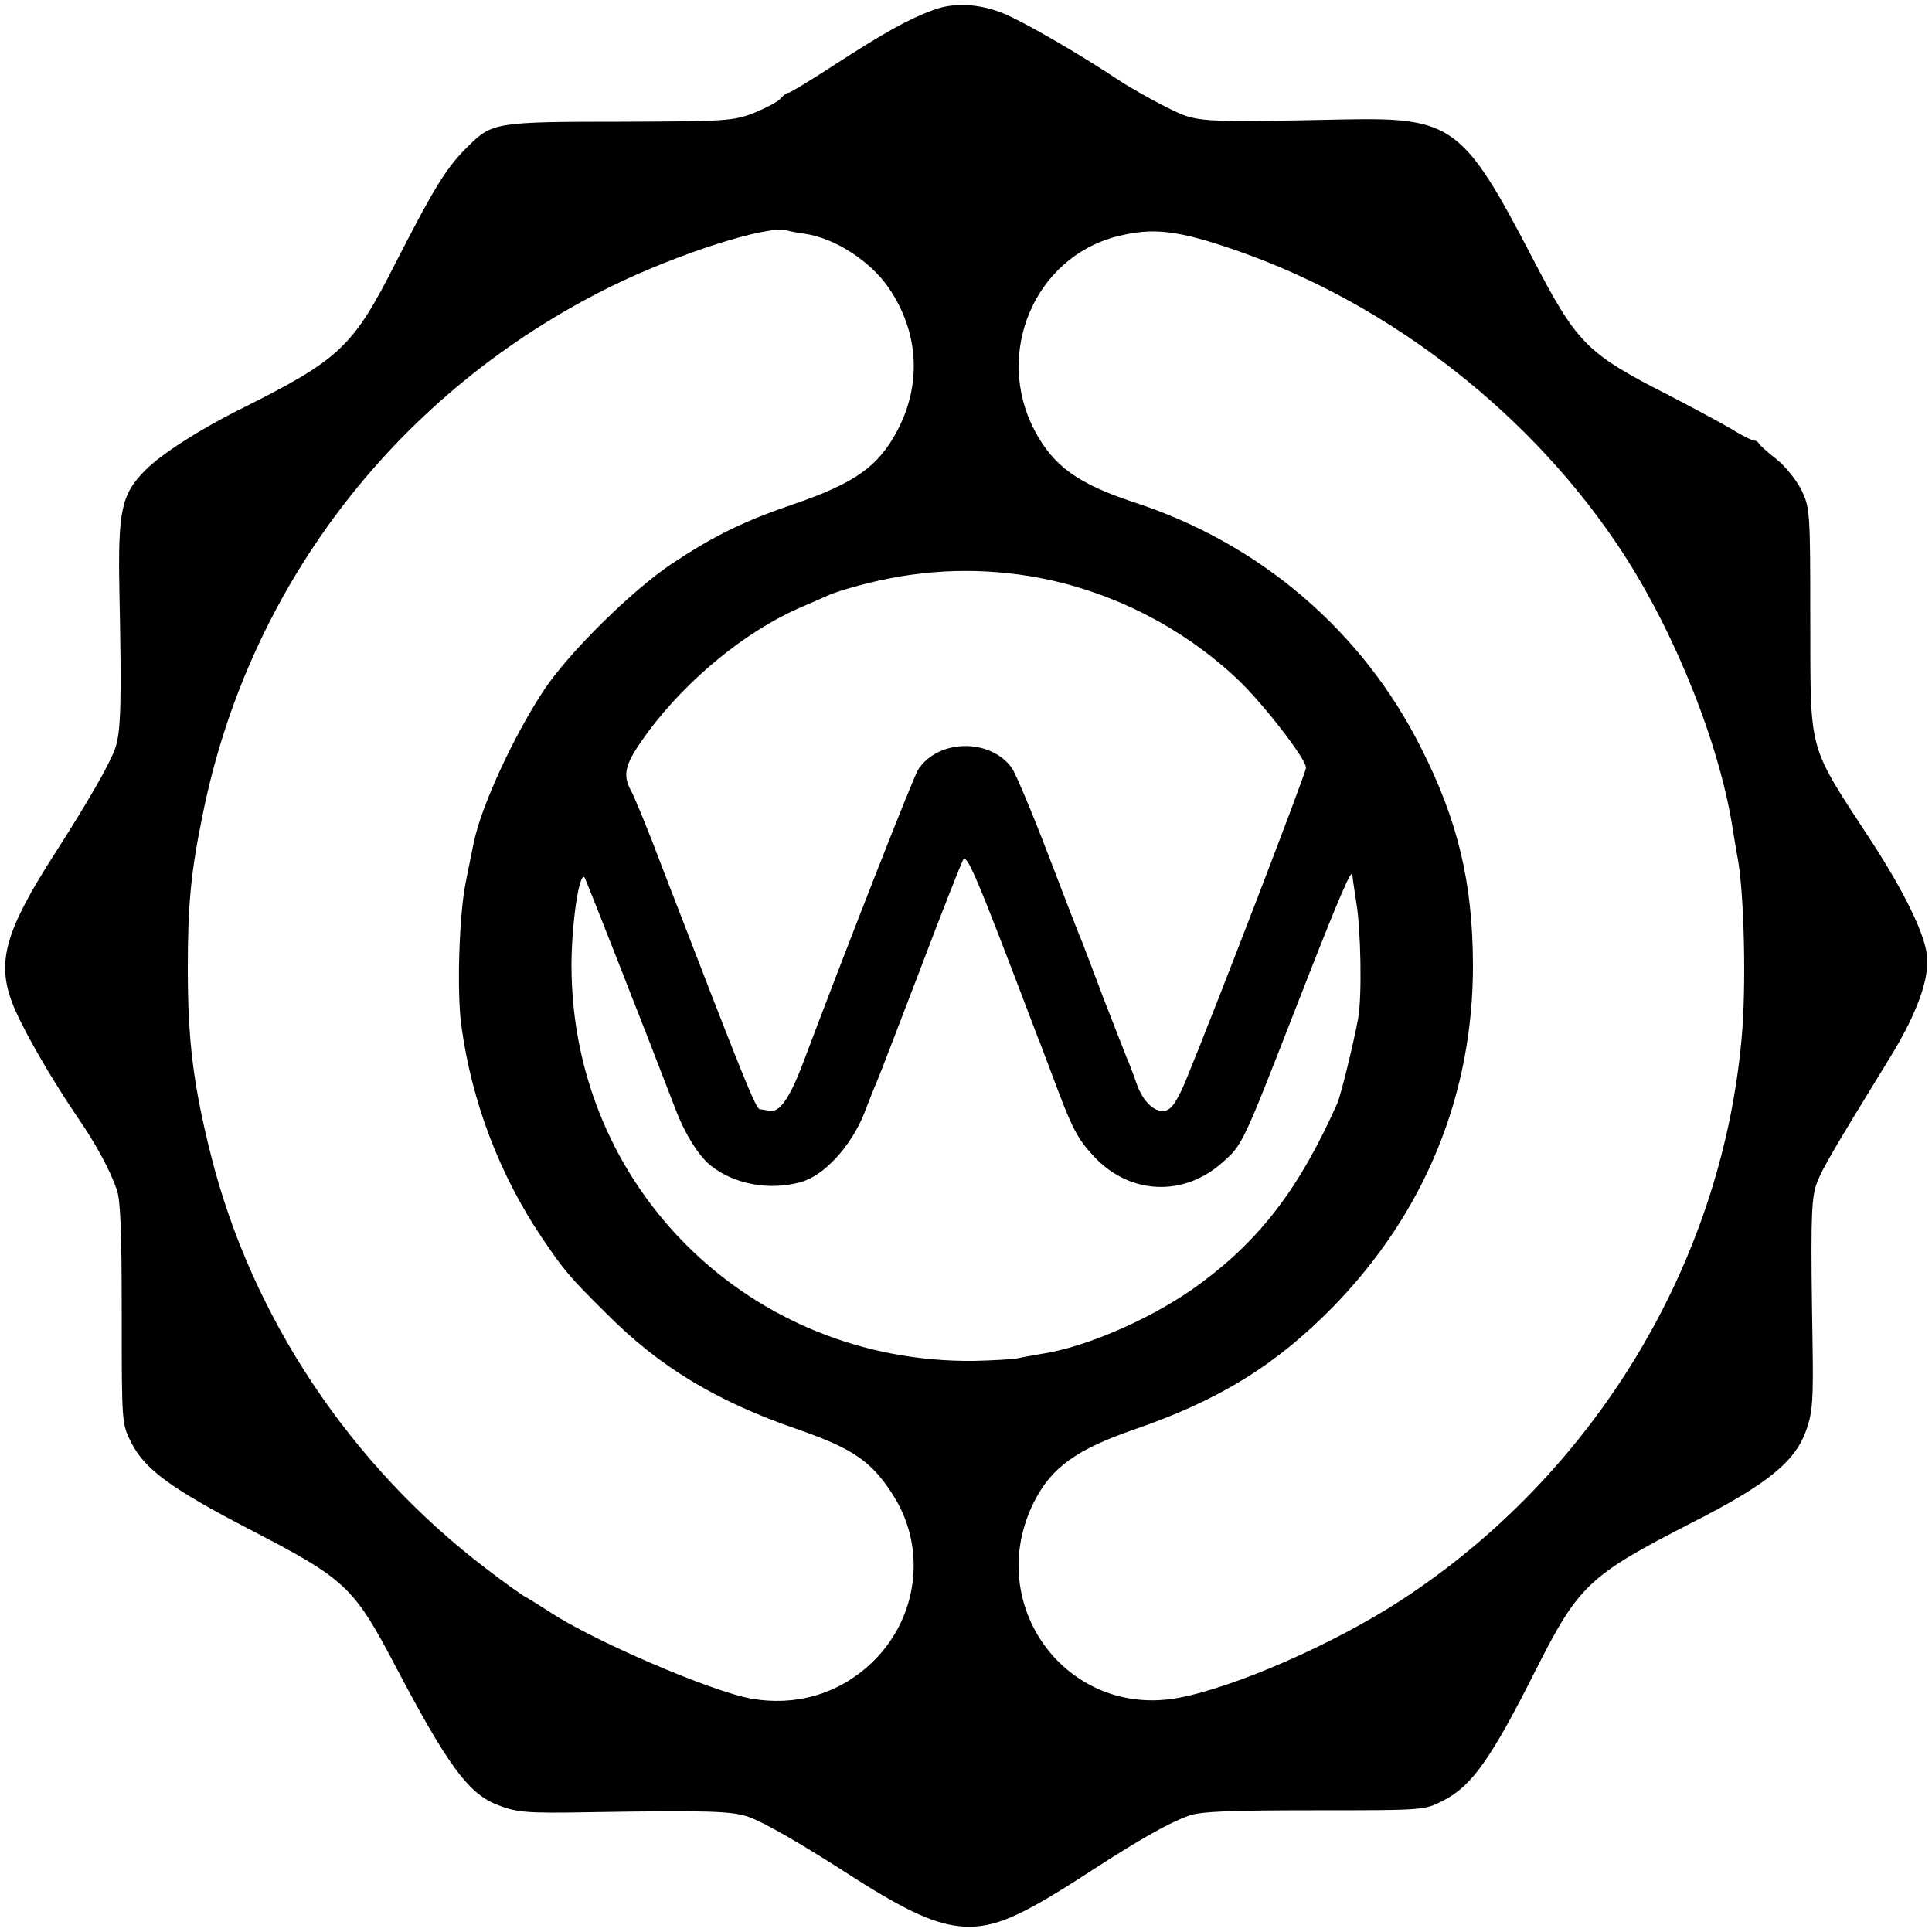
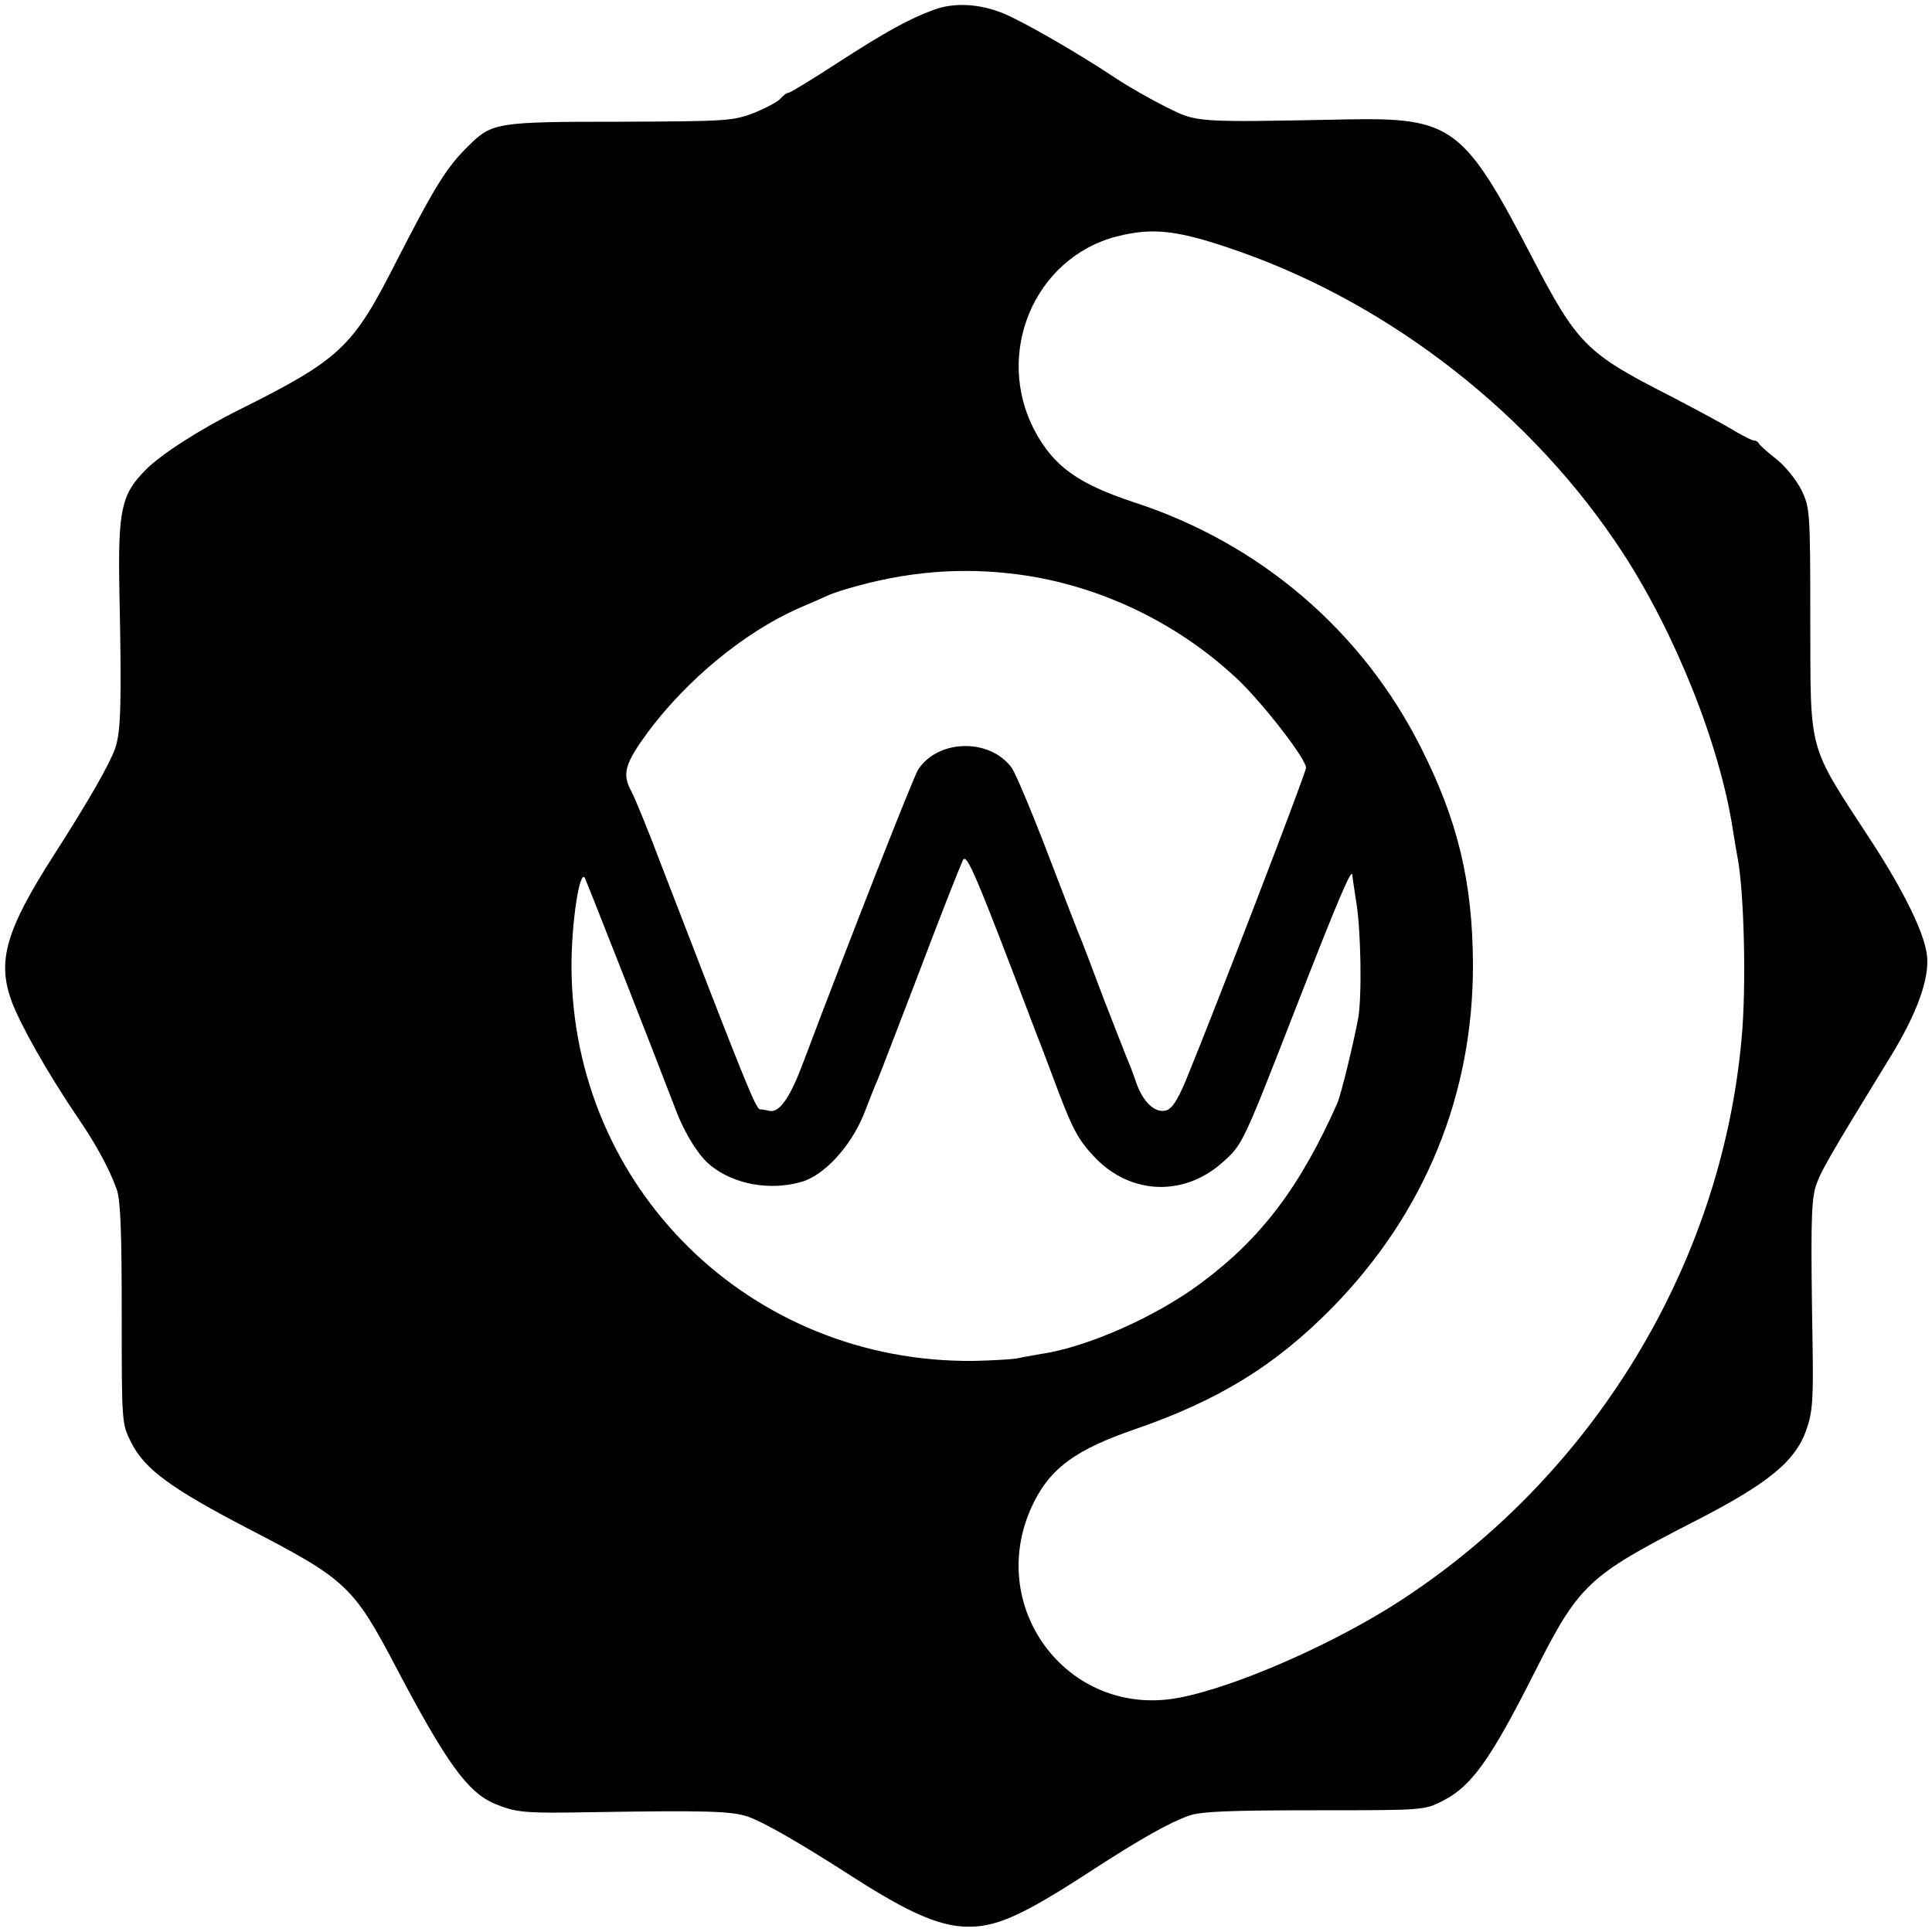
<svg xmlns="http://www.w3.org/2000/svg" version="1.0" width="500pt" height="500pt" viewBox="0 0 500 500" preserveAspectRatio="xMidYMid meet">
  <g transform="translate(0,500) scale(0.1,-0.1)" fill="#000000" stroke="none">
-     <path d="M2415 4974 c-63 -23 -126 -58 -251 -139 -63 -41 -119 -75 -123 -75 -5 0 -14 -7 -21 -15 -6 -8 -37 -24 -68 -37 -55 -21 -70 -22 -347 -23 -318 0 -332 -2 -392 -62 -57 -55 -88 -106 -189 -303 -111 -219 -144 -250 -404 -380 -103 -51 -205 -117 -243 -156 -63 -63 -72 -104 -68 -314 6 -291 4 -363 -11 -407 -15 -42 -69 -136 -158 -275 -125 -195 -148 -275 -110 -379 22 -60 93 -186 171 -301 47 -68 83 -135 101 -186 10 -27 13 -111 13 -322 0 -284 0 -285 25 -334 35 -69 104 -119 304 -223 251 -130 271 -148 381 -358 130 -247 185 -323 255 -353 56 -23 77 -25 245 -22 308 5 369 3 412 -12 42 -15 136 -69 277 -160 135 -86 211 -120 280 -124 80 -4 147 25 331 145 128 83 203 125 252 142 29 11 108 14 324 14 285 0 285 0 334 25 74 38 123 107 238 335 113 224 138 247 407 385 198 101 268 159 296 243 15 43 17 80 15 212 -5 303 -4 370 7 411 11 38 36 81 195 340 68 111 101 202 94 261 -6 57 -59 165 -142 293 -169 259 -159 224 -160 575 0 283 -1 291 -23 337 -13 26 -42 62 -65 80 -23 18 -43 36 -45 40 -2 5 -8 8 -13 8 -5 0 -26 11 -47 23 -20 13 -98 55 -171 93 -216 110 -239 133 -357 360 -176 338 -206 360 -479 355 -397 -8 -386 -8 -467 32 -40 20 -98 53 -128 73 -102 68 -245 150 -295 170 -62 25 -128 28 -180 8z m-332 -579 c77 -11 169 -70 217 -140 78 -114 86 -249 22 -370 -49 -92 -109 -135 -266 -189 -131 -45 -204 -80 -316 -154 -104 -69 -269 -232 -333 -329 -78 -118 -162 -300 -181 -394 -3 -13 -12 -60 -21 -104 -17 -84 -23 -283 -11 -370 27 -197 99 -386 209 -549 56 -83 70 -100 167 -196 137 -138 285 -227 494 -299 147 -51 195 -85 252 -178 84 -139 57 -319 -65 -431 -84 -77 -193 -108 -307 -88 -105 19 -412 151 -524 226 -25 16 -52 33 -60 37 -8 4 -53 36 -100 72 -353 268 -609 653 -714 1071 -46 183 -60 297 -60 485 0 164 8 249 39 399 120 595 508 1095 1059 1366 172 84 400 157 451 144 6 -2 27 -6 48 -9z m1122 -45 c397 -139 762 -425 993 -778 138 -211 254 -502 287 -722 4 -25 9 -54 11 -65 18 -88 24 -342 11 -475 -53 -584 -383 -1127 -882 -1452 -172 -112 -427 -224 -575 -252 -290 -54 -508 243 -373 509 45 88 110 134 257 185 221 76 368 167 516 318 238 244 363 550 362 887 -1 212 -39 371 -134 559 -152 303 -417 530 -743 636 -145 48 -208 93 -257 185 -106 200 -1 448 212 503 94 24 158 17 315 -38z m-540 -841 c200 -33 391 -128 539 -268 66 -63 176 -205 176 -228 0 -13 -236 -627 -311 -809 -22 -52 -36 -74 -52 -78 -28 -7 -59 22 -76 71 -7 21 -19 52 -26 68 -7 17 -33 85 -59 151 -25 67 -50 132 -55 145 -6 13 -45 114 -87 224 -42 110 -85 212 -95 227 -56 78 -191 76 -243 -4 -12 -19 -175 -433 -300 -765 -32 -84 -59 -123 -84 -118 -9 2 -20 4 -25 4 -11 1 -37 65 -257 636 -33 88 -68 172 -76 187 -25 45 -17 72 44 155 101 135 248 256 387 318 33 14 69 30 80 35 11 5 45 16 75 24 151 41 295 49 445 25z m19 -1189 c8 -19 33 -87 57 -150 37 -97 52 -123 94 -167 92 -95 229 -100 328 -12 53 47 52 45 192 404 113 290 144 361 145 340 0 -5 5 -37 10 -70 12 -71 15 -243 5 -300 -11 -60 -44 -197 -54 -220 -96 -216 -196 -349 -352 -465 -116 -87 -296 -167 -415 -184 -22 -4 -51 -9 -64 -12 -14 -2 -63 -5 -110 -6 -578 -6 -1040 447 -1041 1022 0 109 20 246 34 229 3 -4 168 -424 235 -599 24 -64 61 -123 92 -147 60 -48 152 -65 233 -42 59 16 128 91 162 174 15 39 31 79 36 90 5 11 54 139 110 285 55 146 106 274 111 284 10 19 33 -35 192 -454z" />
+     <path d="M2415 4974 c-63 -23 -126 -58 -251 -139 -63 -41 -119 -75 -123 -75 -5 0 -14 -7 -21 -15 -6 -8 -37 -24 -68 -37 -55 -21 -70 -22 -347 -23 -318 0 -332 -2 -392 -62 -57 -55 -88 -106 -189 -303 -111 -219 -144 -250 -404 -380 -103 -51 -205 -117 -243 -156 -63 -63 -72 -104 -68 -314 6 -291 4 -363 -11 -407 -15 -42 -69 -136 -158 -275 -125 -195 -148 -275 -110 -379 22 -60 93 -186 171 -301 47 -68 83 -135 101 -186 10 -27 13 -111 13 -322 0 -284 0 -285 25 -334 35 -69 104 -119 304 -223 251 -130 271 -148 381 -358 130 -247 185 -323 255 -353 56 -23 77 -25 245 -22 308 5 369 3 412 -12 42 -15 136 -69 277 -160 135 -86 211 -120 280 -124 80 -4 147 25 331 145 128 83 203 125 252 142 29 11 108 14 324 14 285 0 285 0 334 25 74 38 123 107 238 335 113 224 138 247 407 385 198 101 268 159 296 243 15 43 17 80 15 212 -5 303 -4 370 7 411 11 38 36 81 195 340 68 111 101 202 94 261 -6 57 -59 165 -142 293 -169 259 -159 224 -160 575 0 283 -1 291 -23 337 -13 26 -42 62 -65 80 -23 18 -43 36 -45 40 -2 5 -8 8 -13 8 -5 0 -26 11 -47 23 -20 13 -98 55 -171 93 -216 110 -239 133 -357 360 -176 338 -206 360 -479 355 -397 -8 -386 -8 -467 32 -40 20 -98 53 -128 73 -102 68 -245 150 -295 170 -62 25 -128 28 -180 8z m-332 -579 z m1122 -45 c397 -139 762 -425 993 -778 138 -211 254 -502 287 -722 4 -25 9 -54 11 -65 18 -88 24 -342 11 -475 -53 -584 -383 -1127 -882 -1452 -172 -112 -427 -224 -575 -252 -290 -54 -508 243 -373 509 45 88 110 134 257 185 221 76 368 167 516 318 238 244 363 550 362 887 -1 212 -39 371 -134 559 -152 303 -417 530 -743 636 -145 48 -208 93 -257 185 -106 200 -1 448 212 503 94 24 158 17 315 -38z m-540 -841 c200 -33 391 -128 539 -268 66 -63 176 -205 176 -228 0 -13 -236 -627 -311 -809 -22 -52 -36 -74 -52 -78 -28 -7 -59 22 -76 71 -7 21 -19 52 -26 68 -7 17 -33 85 -59 151 -25 67 -50 132 -55 145 -6 13 -45 114 -87 224 -42 110 -85 212 -95 227 -56 78 -191 76 -243 -4 -12 -19 -175 -433 -300 -765 -32 -84 -59 -123 -84 -118 -9 2 -20 4 -25 4 -11 1 -37 65 -257 636 -33 88 -68 172 -76 187 -25 45 -17 72 44 155 101 135 248 256 387 318 33 14 69 30 80 35 11 5 45 16 75 24 151 41 295 49 445 25z m19 -1189 c8 -19 33 -87 57 -150 37 -97 52 -123 94 -167 92 -95 229 -100 328 -12 53 47 52 45 192 404 113 290 144 361 145 340 0 -5 5 -37 10 -70 12 -71 15 -243 5 -300 -11 -60 -44 -197 -54 -220 -96 -216 -196 -349 -352 -465 -116 -87 -296 -167 -415 -184 -22 -4 -51 -9 -64 -12 -14 -2 -63 -5 -110 -6 -578 -6 -1040 447 -1041 1022 0 109 20 246 34 229 3 -4 168 -424 235 -599 24 -64 61 -123 92 -147 60 -48 152 -65 233 -42 59 16 128 91 162 174 15 39 31 79 36 90 5 11 54 139 110 285 55 146 106 274 111 284 10 19 33 -35 192 -454z" />
  </g>
</svg>